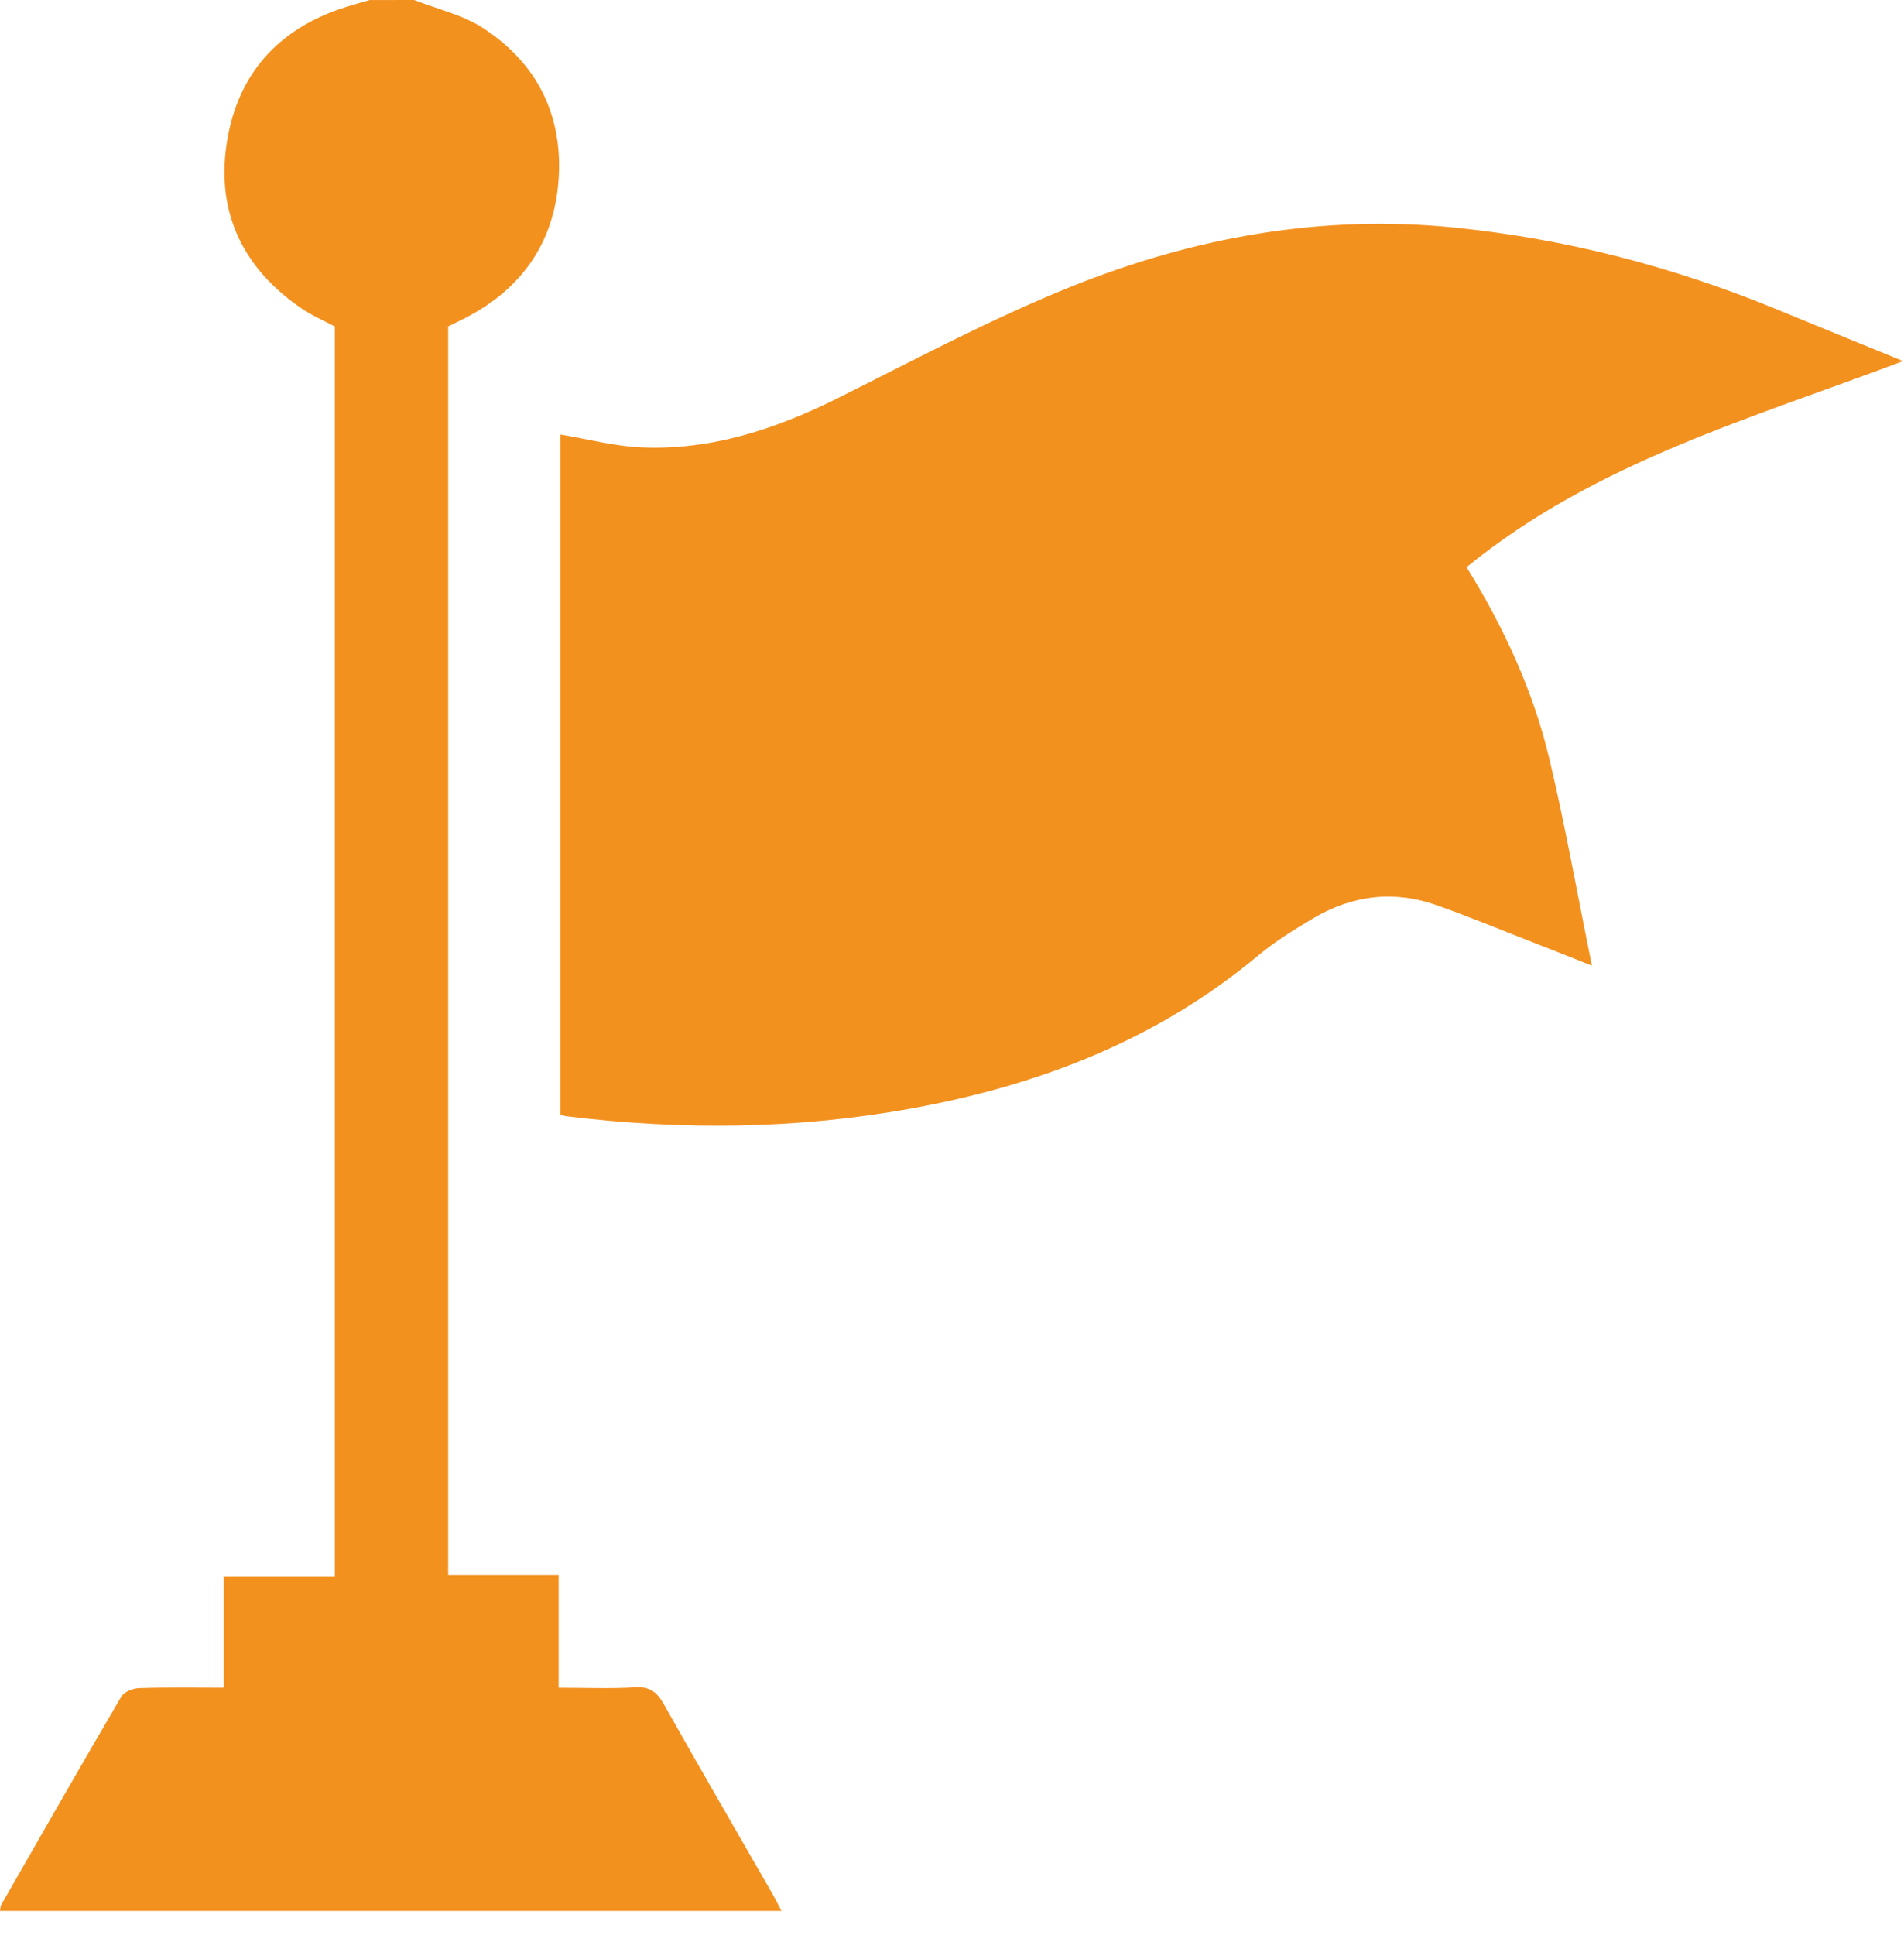
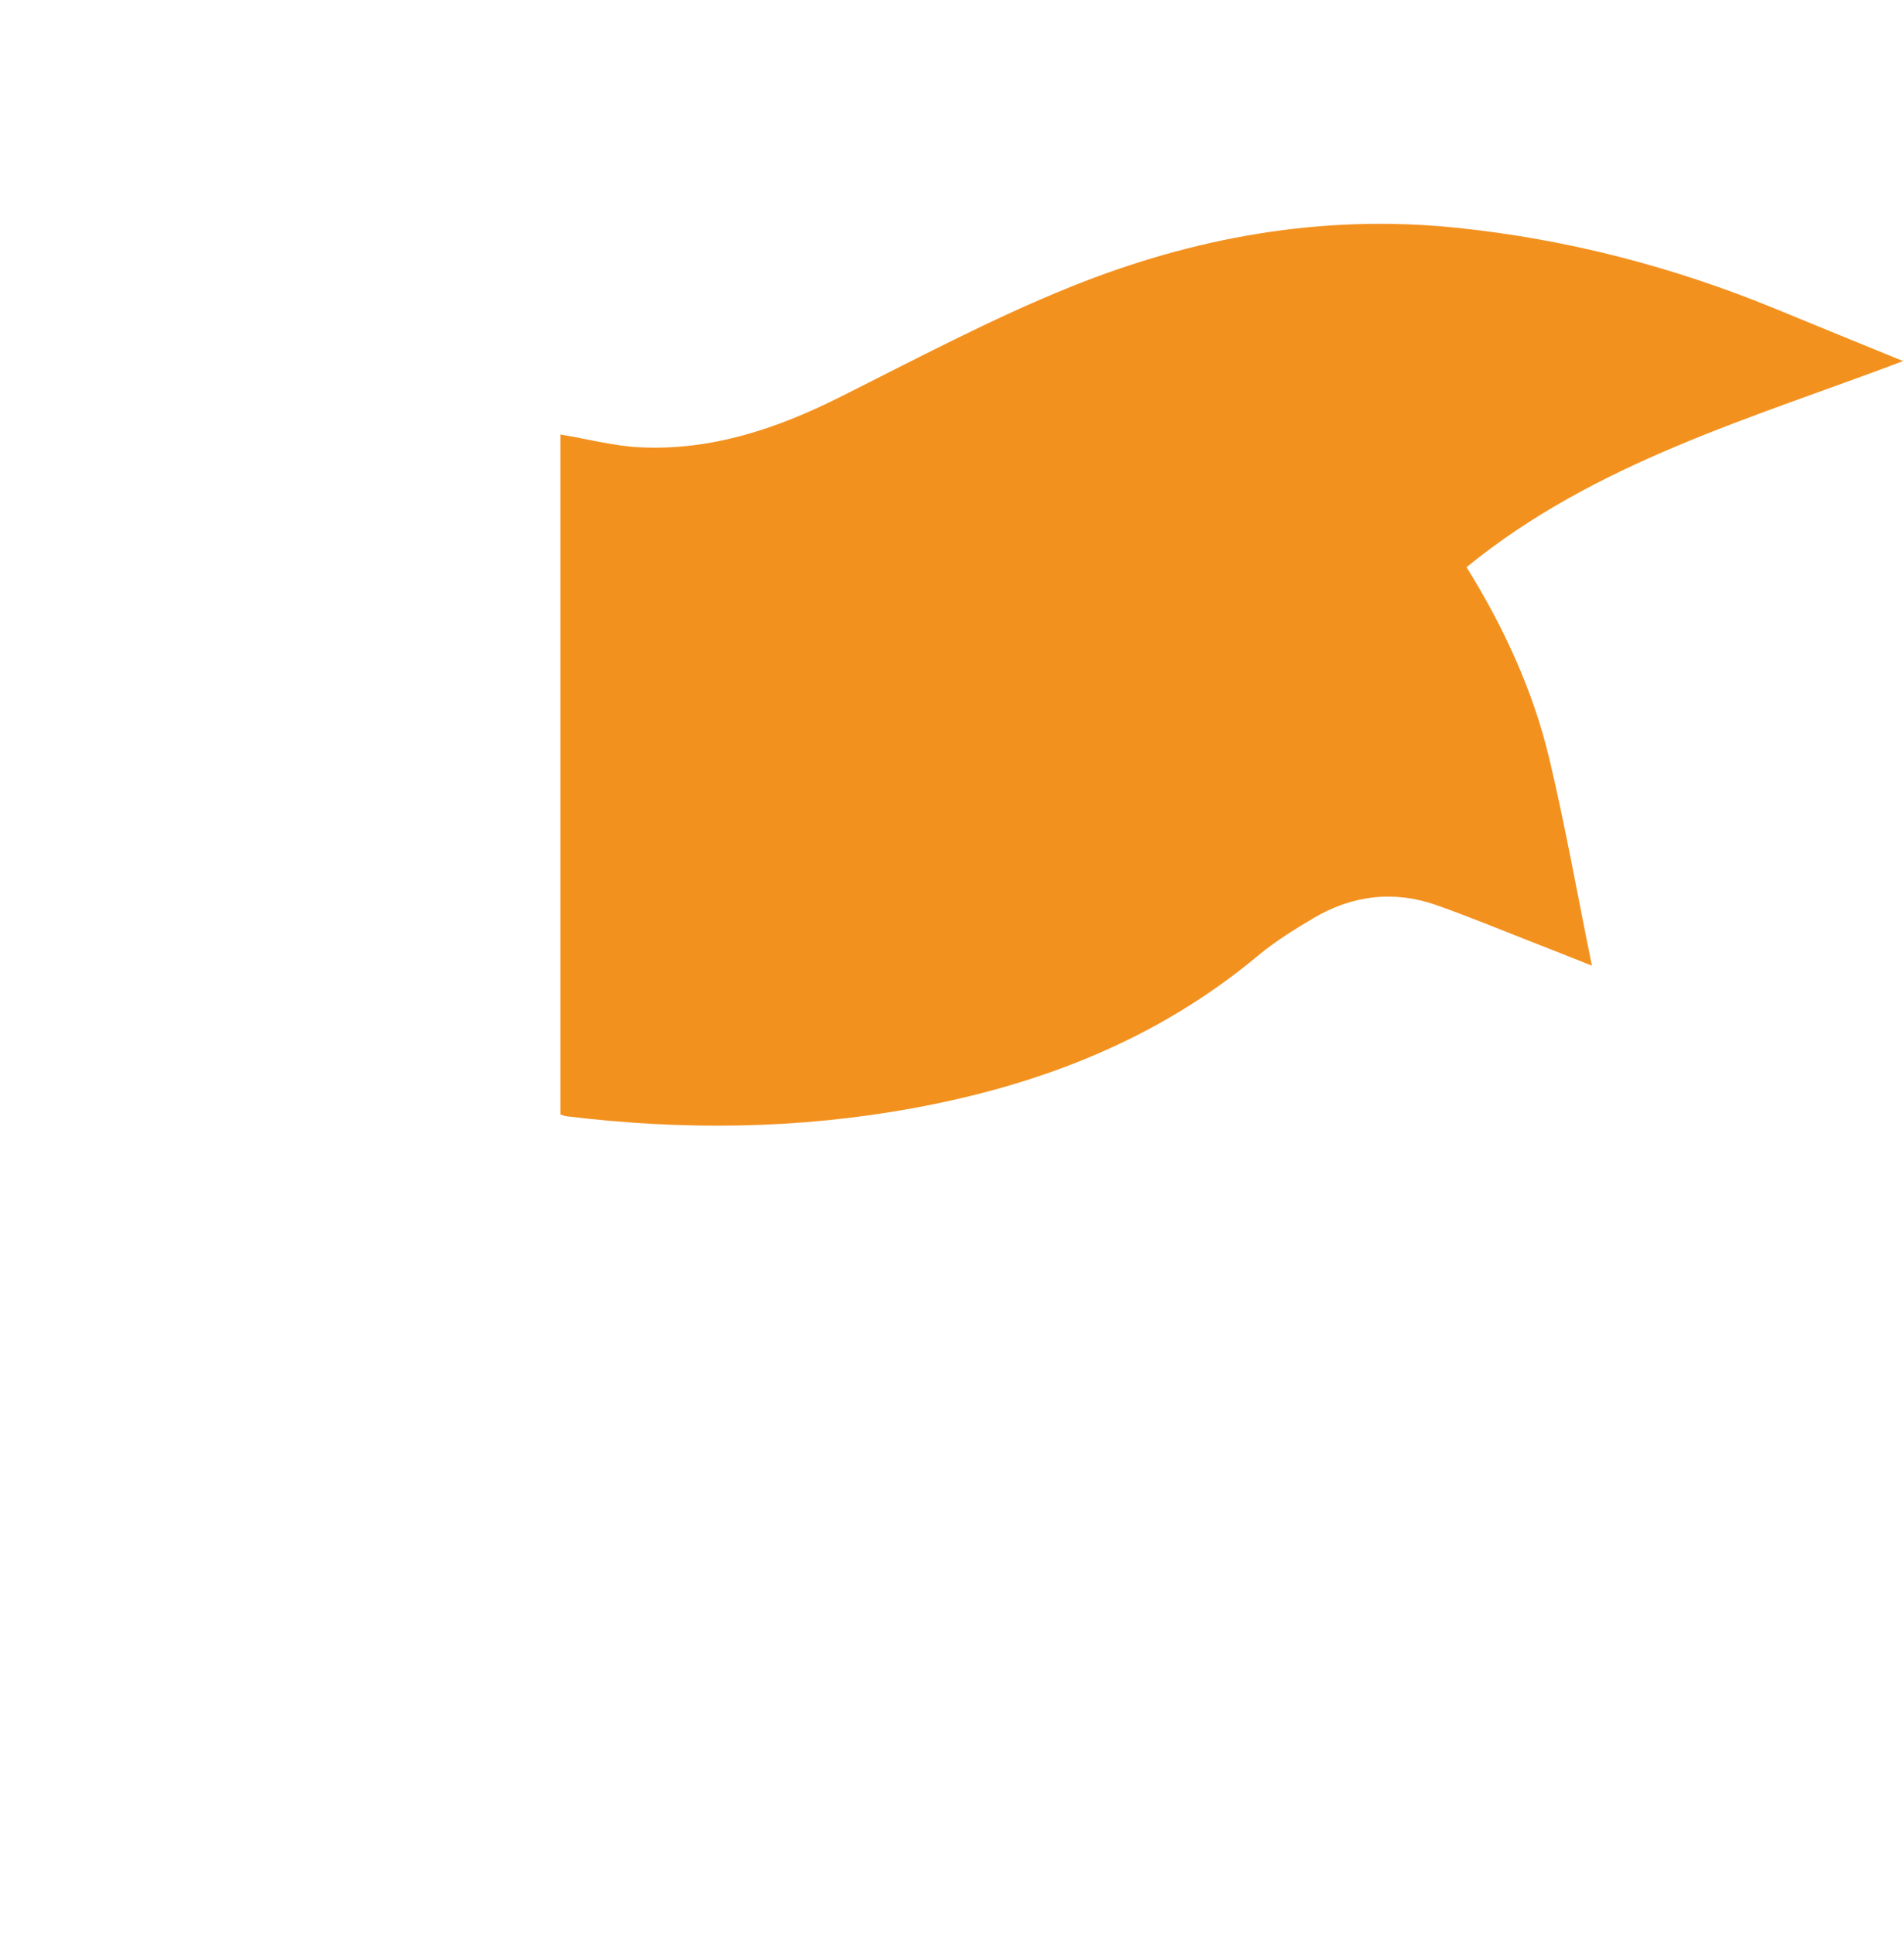
<svg xmlns="http://www.w3.org/2000/svg" width="62" height="63" viewBox="0 0 62 63" fill="none">
-   <path d="M13.486 0C14.232 0.294 15.048 0.477 15.709 0.901C17.483 2.041 18.337 3.746 18.189 5.851C18.045 7.905 16.981 9.412 15.144 10.355C14.966 10.446 14.784 10.532 14.595 10.626C14.595 24.159 14.595 37.684 14.595 51.276C15.789 51.276 16.968 51.276 18.191 51.276C18.191 52.508 18.191 53.676 18.191 54.941C19.051 54.941 19.871 54.976 20.686 54.928C21.169 54.898 21.397 55.088 21.62 55.485C22.78 57.545 23.97 59.591 25.147 61.642C25.244 61.811 25.329 61.986 25.445 62.207C16.926 62.207 8.473 62.207 0 62.207C0.016 62.121 0.011 62.056 0.039 62.009C1.337 59.747 2.629 57.482 3.95 55.231C4.042 55.075 4.329 54.96 4.53 54.954C5.432 54.924 6.337 54.941 7.285 54.941C7.285 53.718 7.285 52.55 7.285 51.318C8.507 51.318 9.686 51.318 10.903 51.318C10.903 37.712 10.903 24.172 10.903 10.63C10.537 10.433 10.143 10.266 9.798 10.027C7.954 8.757 7.062 6.992 7.368 4.766C7.687 2.45 9.04 0.924 11.283 0.222C11.531 0.145 11.782 0.075 12.033 0.002C12.516 1.58581e-06 13.001 0 13.486 0Z" fill="#F3911F" />
  <path d="M61.972 11.755C56.997 13.635 51.941 15.051 47.755 18.464C48.965 20.415 49.916 22.467 50.444 24.674C50.964 26.851 51.353 29.06 51.837 31.437C51.097 31.143 50.551 30.924 50.003 30.711C48.932 30.294 47.868 29.852 46.786 29.469C45.389 28.975 44.033 29.141 42.765 29.893C42.141 30.263 41.516 30.649 40.96 31.114C37.686 33.845 33.863 35.32 29.73 36.076C25.985 36.762 22.218 36.801 18.444 36.338C18.387 36.331 18.332 36.307 18.25 36.281C18.25 28.894 18.25 21.507 18.25 14.145C19.132 14.291 19.999 14.525 20.874 14.564C23.171 14.666 25.28 13.963 27.318 12.943C29.807 11.698 32.274 10.383 34.85 9.343C38.866 7.724 43.057 6.964 47.419 7.414C51.02 7.784 54.481 8.684 57.826 10.058C59.163 10.61 60.502 11.155 61.972 11.755Z" fill="#F3911F" />
</svg>